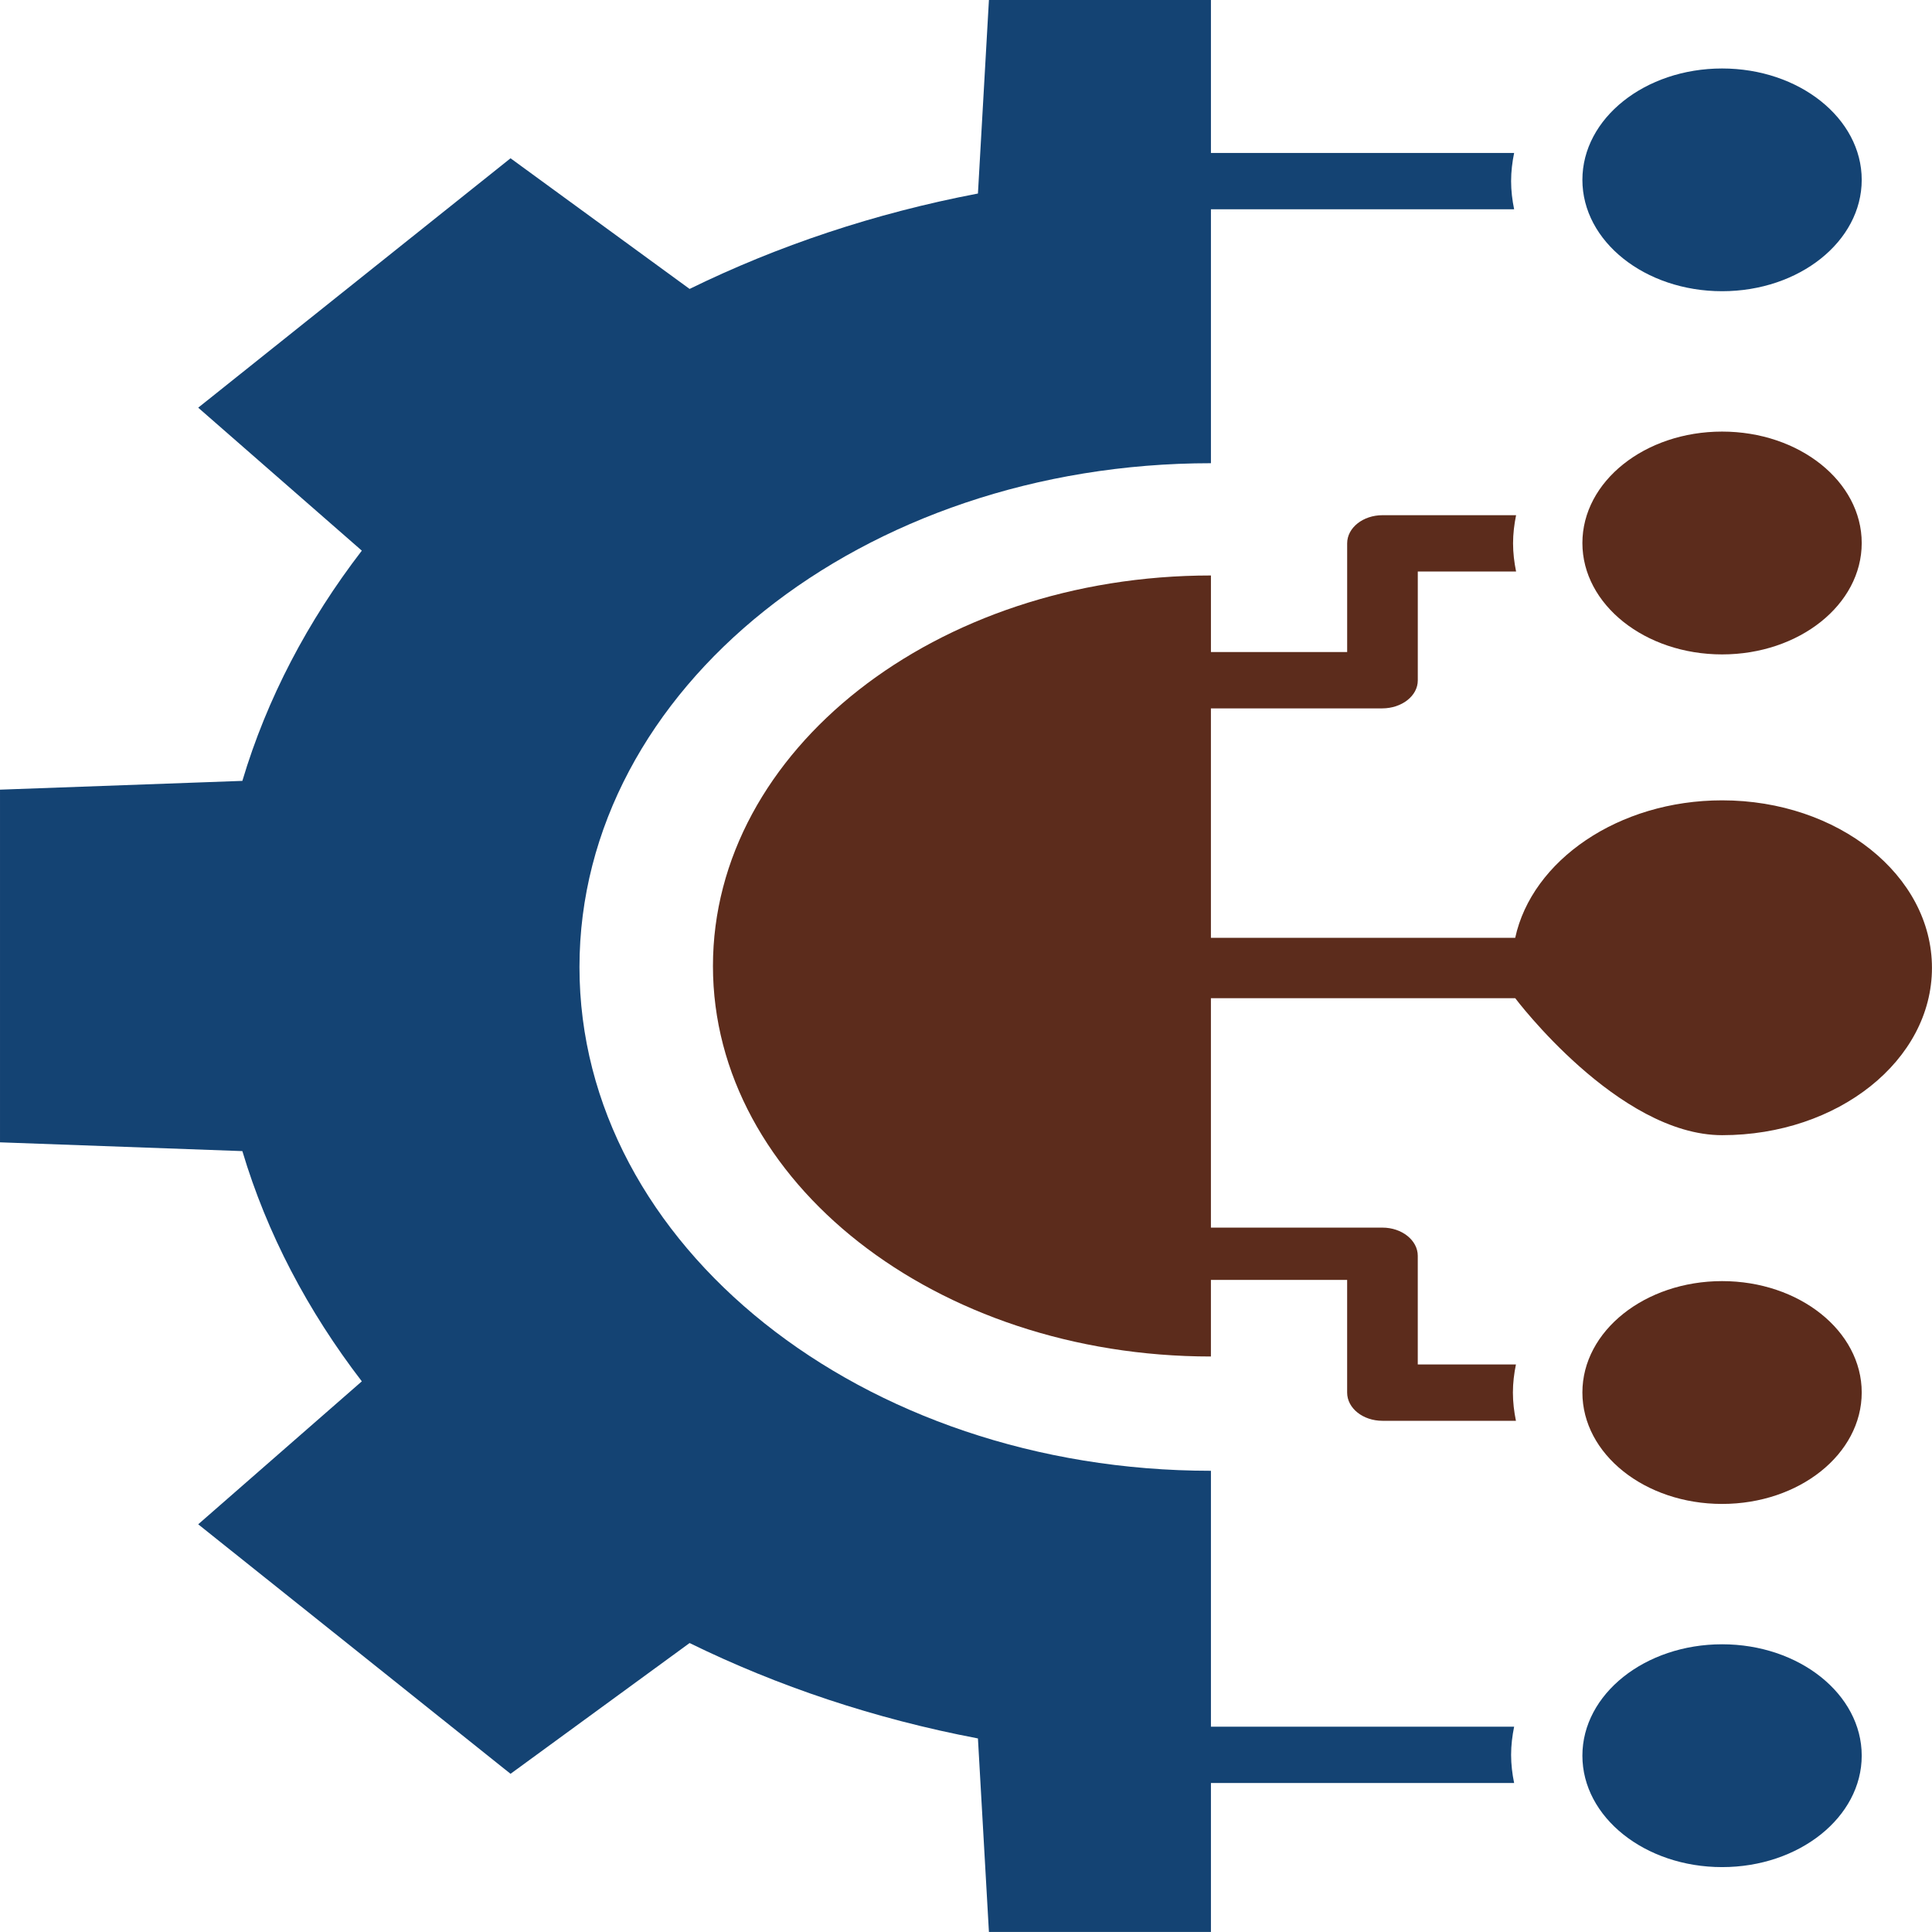
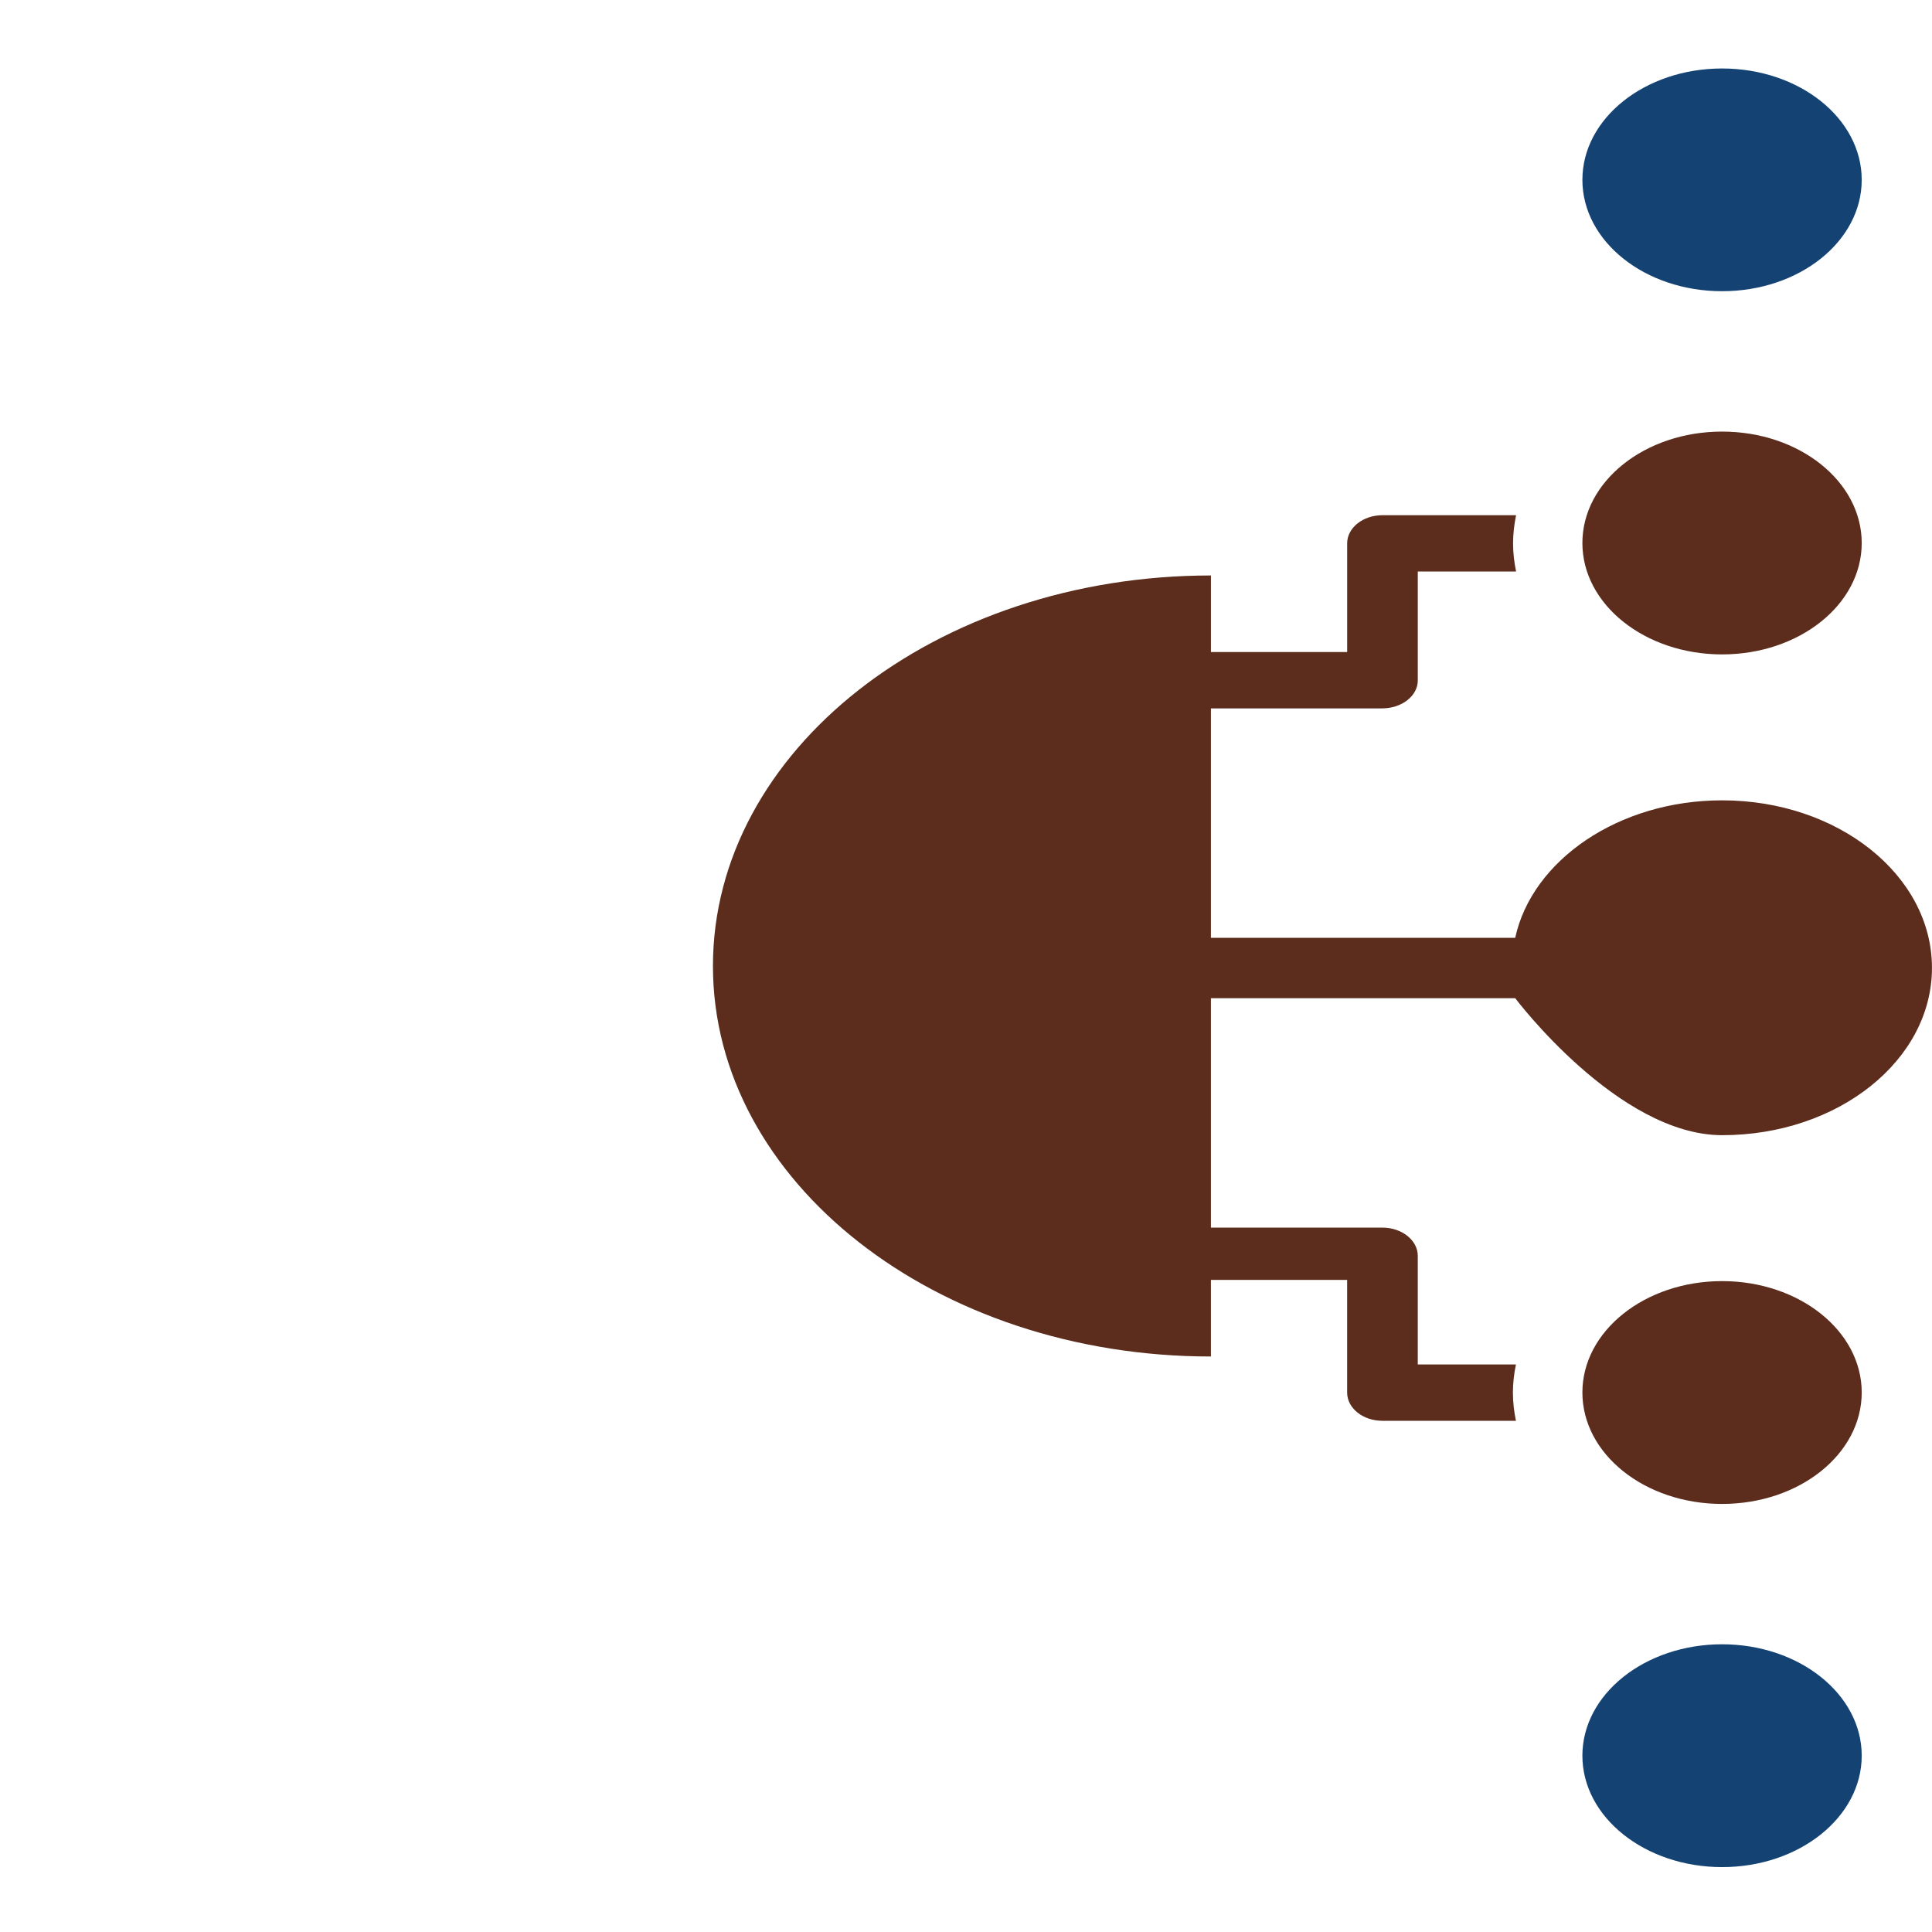
<svg xmlns="http://www.w3.org/2000/svg" id="Layer_1" viewBox="0 0 90 90">
  <defs>
    <style>.cls-1{fill:#5c2c1c;}.cls-1,.cls-2{fill-rule:evenodd;stroke-width:0px;}.cls-2{fill:#144373;}</style>
  </defs>
  <path class="cls-2" d="M73.714,8.378c0,2.865,2.912,5.188,6.508,5.188s6.504-2.323,6.504-5.188-2.912-5.188-6.504-5.188-6.508,2.323-6.508,5.188ZM73.714,81.785c0,2.865,2.912,5.192,6.508,5.192s6.504-2.329,6.504-5.192-2.912-5.188-6.504-5.188-6.508,2.323-6.508,5.188Z" />
  <path class="cls-1" d="M73.714,64.867c0,2.871,2.912,5.192,6.508,5.192s6.504-2.323,6.504-5.192-2.912-5.188-6.504-5.188-6.508,2.323-6.508,5.188ZM73.714,25.297c0-2.871,2.912-5.192,6.508-5.192s6.504,2.323,6.504,5.192-2.912,5.188-6.504,5.188-6.508-2.323-6.508-5.188Z" />
  <path class="cls-1" d="M56.41,63.191c-12.812,0-23.198-8.144-23.198-18.189s10.387-18.194,23.198-18.194v3.566h6.346v-5.062c0-.728.74-1.312,1.645-1.312h6.224c-.087.426-.141.866-.141,1.312s.054.883.141,1.312h-4.579v5.073c0,.722-.747,1.302-1.661,1.302h-7.976v10.688h14.175c.78-3.597,4.797-6.404,9.641-6.404,5.397,0,9.773,3.491,9.773,7.802s-4.376,7.796-9.773,7.796c-4.844,0-9.641-6.382-9.641-6.382h-14.175v10.688h7.991c.905,0,1.645.591,1.645,1.312v5.062h4.573c-.087.427-.141.862-.141,1.31s.054.889.141,1.315h-6.219c-.907,0-1.644-.586-1.644-1.315v-5.247h-6.346v3.566Z" />
-   <path class="cls-2" d="M46.068,0h10.342v7.125h14.124c-.087.426-.141.866-.141,1.312s.054.887.141,1.312h-14.124v11.829c-16.244,0-29.416,10.508-29.416,23.471s13.172,23.466,29.416,23.466v11.921h14.124c-.087.431-.141.866-.141,1.312s.054.887.141,1.312h-14.124v6.938h-10.342l-.512-9.015c-4.812-.915-9.332-2.434-13.432-4.444l-8.341,6.092-7.275-5.814-7.275-5.809,7.622-6.66c-2.515-3.274-4.419-6.883-5.565-10.725l-11.29-.409v-16.429l11.29-.409c1.146-3.842,3.048-7.451,5.565-10.725l-7.622-6.66,7.275-5.809,7.275-5.809,8.341,6.086c4.1-2.008,8.62-3.529,13.432-4.444L46.068.002v-.002Z" />
</svg>